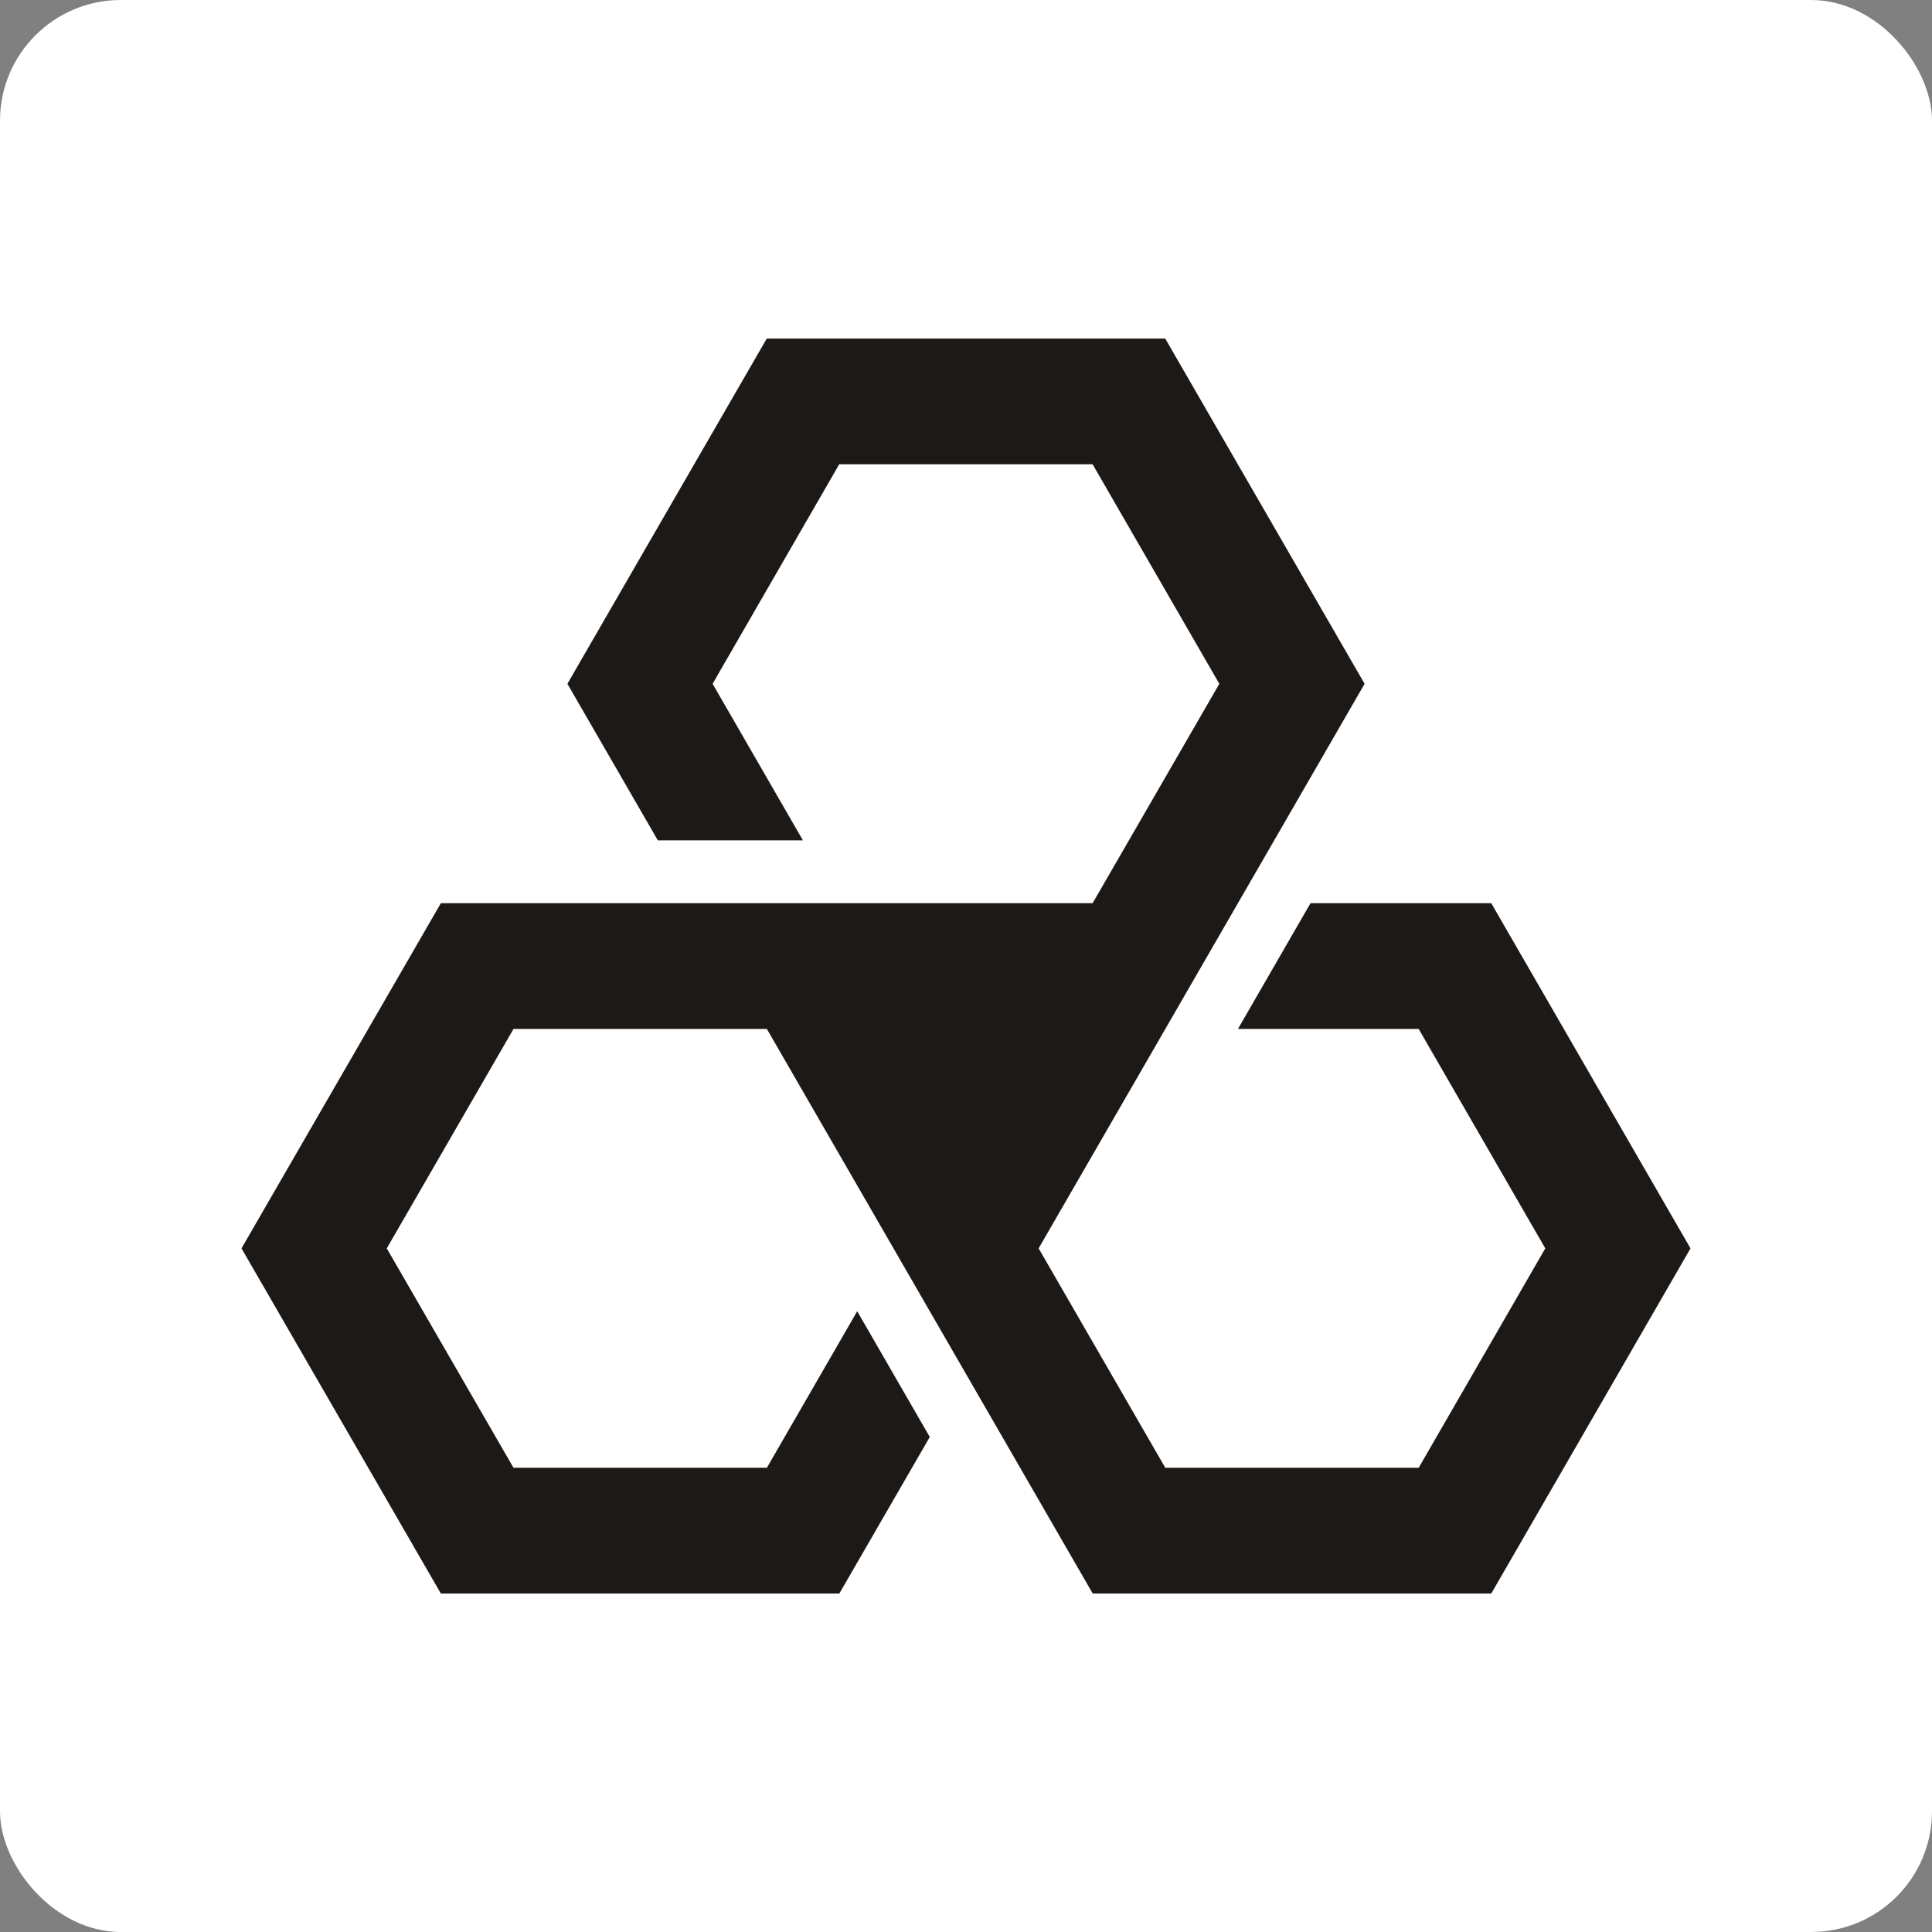
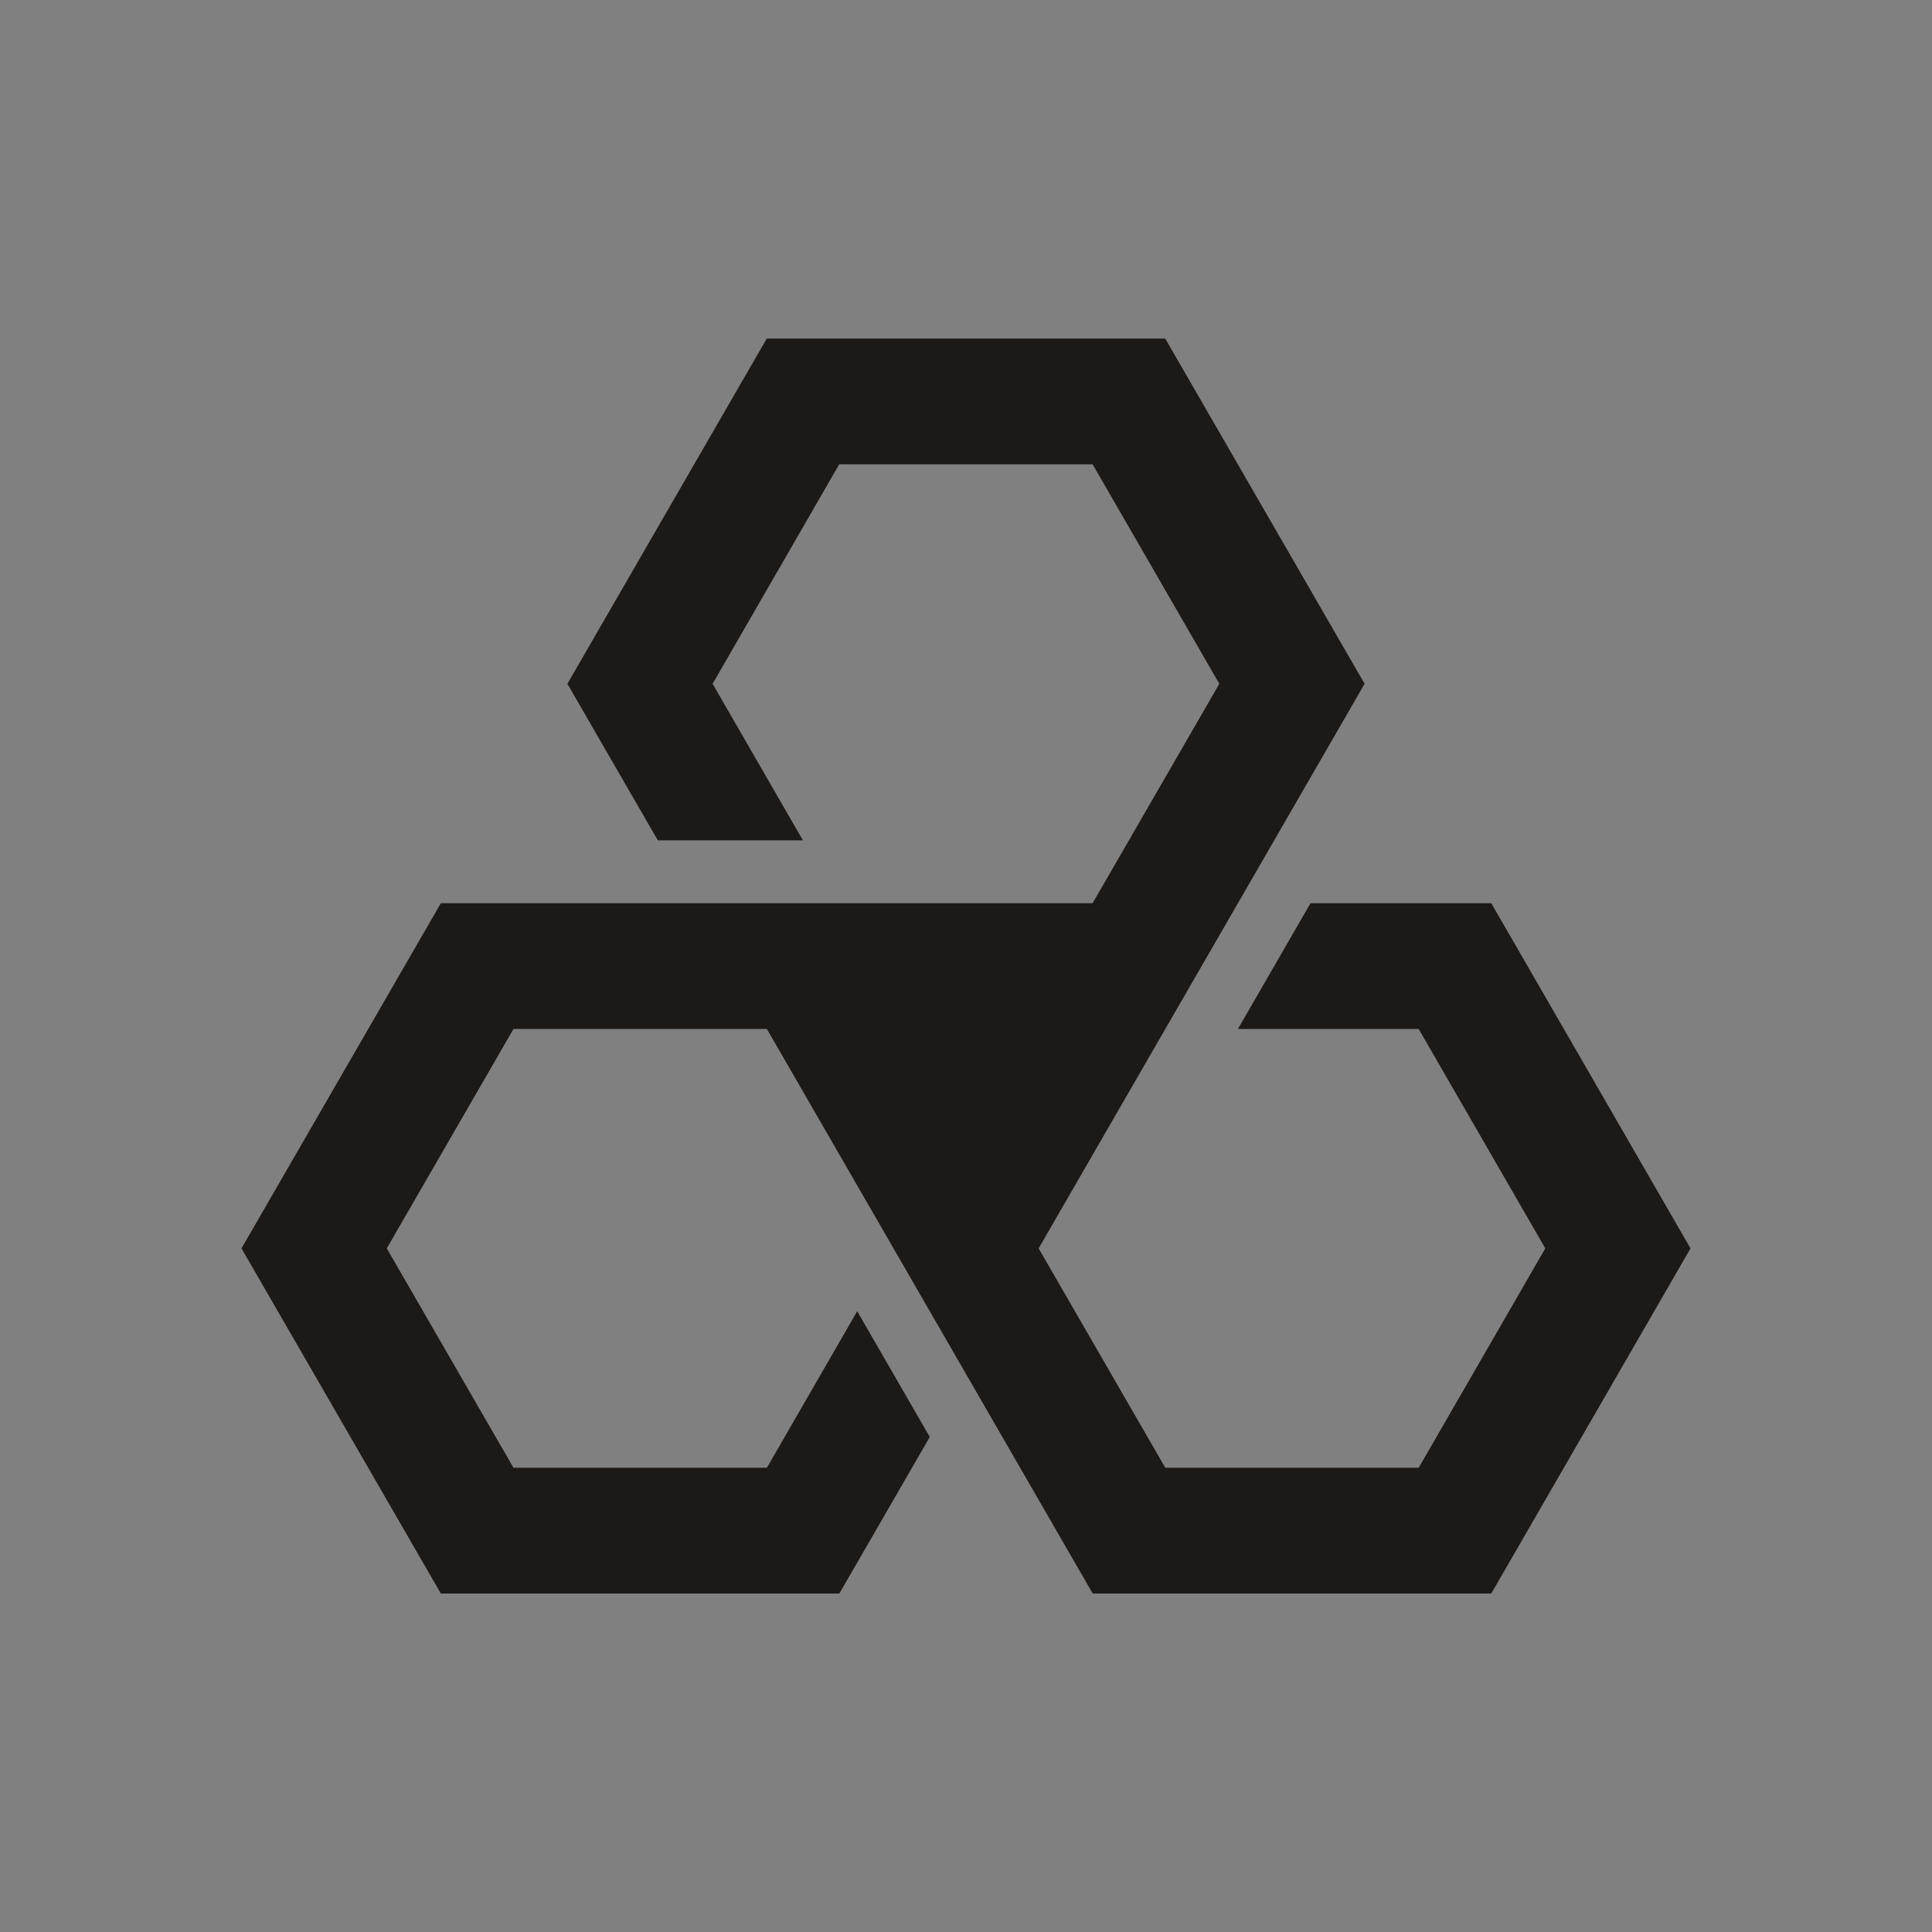
<svg xmlns="http://www.w3.org/2000/svg" id="kaluza-favicon-black-on-white" viewBox="0 0 32 32">
  <rect x="0" y="0" width="32" height="32" fill="#808080" stroke="none" />
  <defs>
    <style>
      .cls-1 {
        fill: #1c1917;
      }

      .cls-2 {
        fill: #fff;
      }
    </style>
  </defs>
  <g id="bg">
-     <rect class="cls-2" width="32" height="32" rx="2" ry="2" />
-   </g>
+     </g>
  <path id="kaluza-logo-sm-icon" class="cls-1" d="M24.7,14.96h-2.994l-1.202,2.083h2.994l2.097,3.634-2.097,3.634h-4.197l-2.098-3.634,5.399-9.351-3.302-5.718h-6.6l-3.302,5.718,1.498,2.593h2.403l-1.496-2.593,2.097-3.636h4.197l2.099,3.636-2.099,3.634H7.302l-3.302,5.717,3.302,5.717h6.6l1.498-2.593-1.202-2.083-1.496,2.593h-4.197l-2.099-3.634,2.099-3.634h4.197l5.397,9.351h6.601l3.3-5.717-3.3-5.717Z" />
</svg>